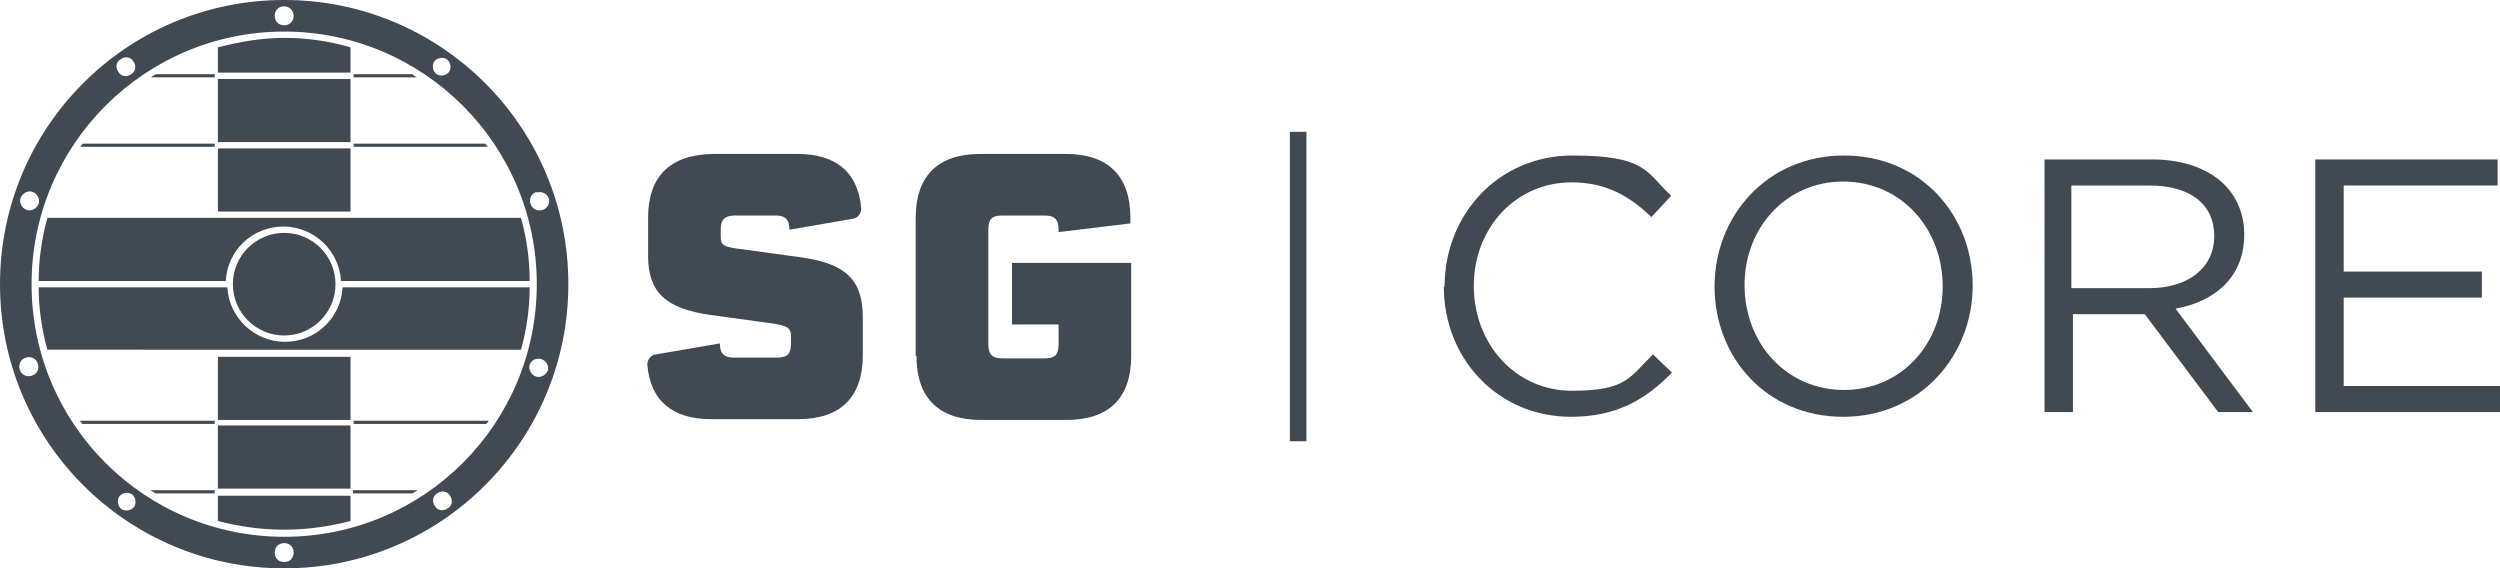
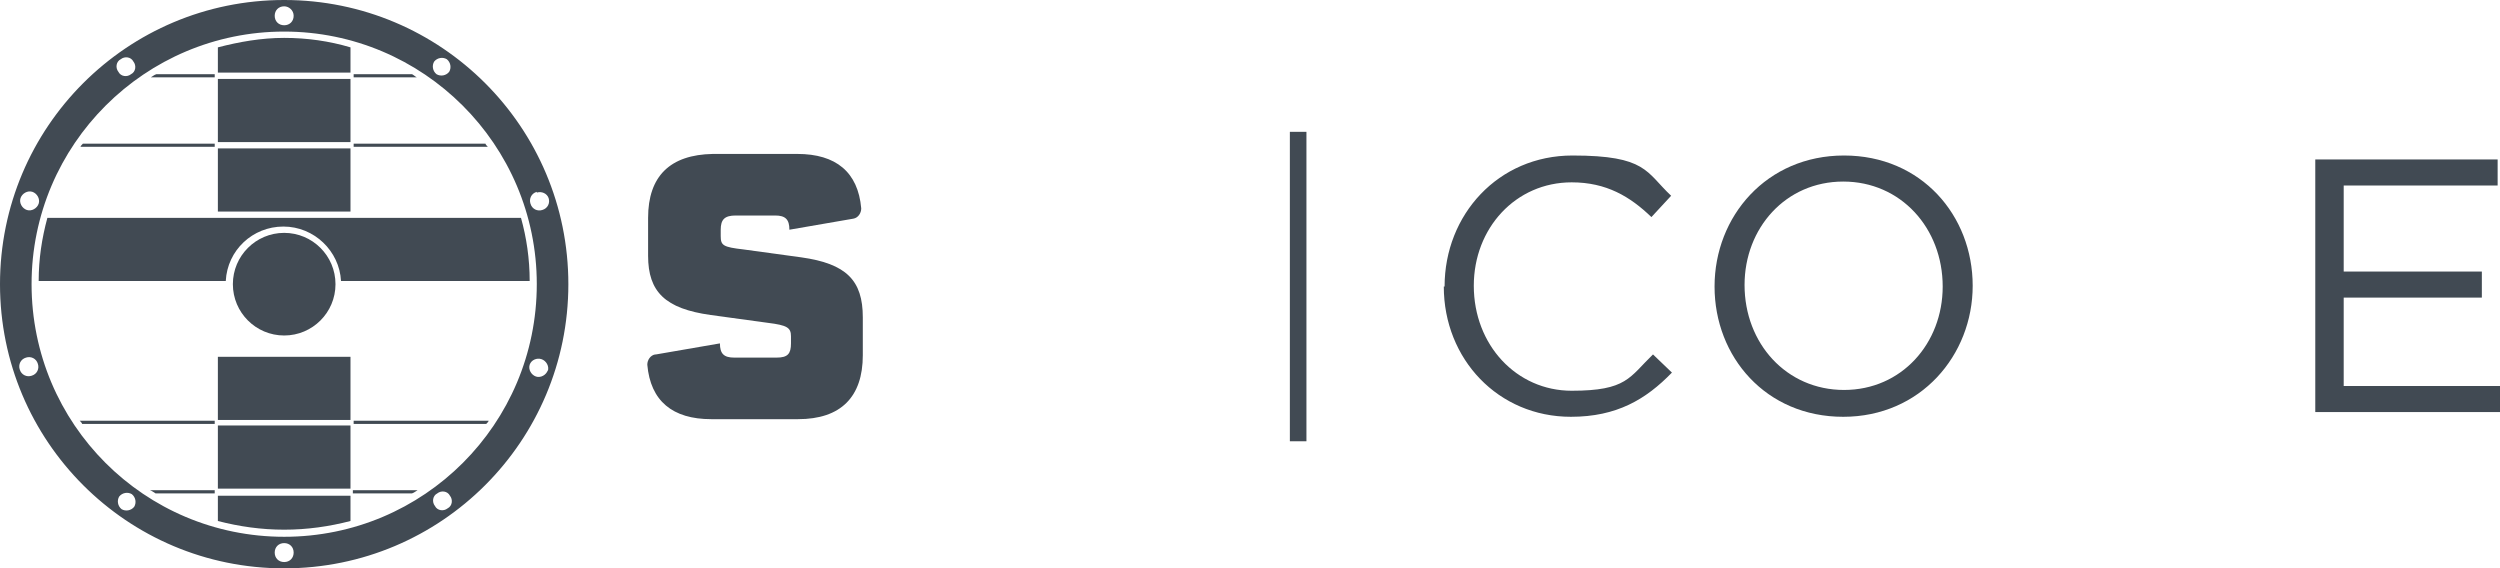
<svg xmlns="http://www.w3.org/2000/svg" id="Layer_1" version="1.1" viewBox="0 0 316.7 72">
  <defs>
    <style>
      .st0 {
        fill: #414a53;
      }
    </style>
  </defs>
  <g>
    <path class="st0" d="M36,0C16.1,0,0,16.1,0,36s16.1,36,36,36,36-16.1,36-36S55.9,0,36,0ZM68,24.4c.6-.2,1.3.1,1.5.7.2.6-.1,1.3-.8,1.5-.6.2-1.3-.1-1.5-.8-.2-.6.1-1.3.8-1.5ZM55,7.8c.4-.5,1.1-.6,1.6-.3.5.4.6,1.1.3,1.6-.4.5-1.1.6-1.6.3-.5-.4-.6-1.1-.3-1.6ZM36,.8c.6,0,1.2.5,1.2,1.2s-.5,1.2-1.2,1.2-1.2-.5-1.2-1.2.5-1.2,1.2-1.2ZM15.3,7.5c.5-.4,1.3-.3,1.6.3.4.5.3,1.3-.3,1.6-.5.4-1.3.3-1.6-.3-.4-.5-.3-1.3.3-1.6ZM2.6,25.1c.2-.6.9-1,1.5-.8.6.2,1,.9.8,1.5-.2.6-.9,1-1.5.8-.6-.2-1-.9-.8-1.5ZM4,47.6c-.6.2-1.3-.1-1.5-.8-.2-.6.1-1.3.8-1.5.6-.2,1.3.1,1.5.8.2.6-.1,1.3-.8,1.5ZM17,64.2c-.4.5-1.1.6-1.6.3-.5-.4-.6-1.1-.3-1.6.4-.5,1.1-.6,1.6-.3.5.4.6,1.1.3,1.6ZM36,71.2c-.7,0-1.2-.5-1.2-1.2s.5-1.2,1.2-1.2,1.2.5,1.2,1.2-.5,1.2-1.2,1.2ZM56.7,64.4c-.5.4-1.3.3-1.6-.3-.4-.5-.3-1.3.3-1.6.5-.4,1.3-.3,1.6.3.4.5.3,1.3-.3,1.6ZM36,68c-17.7,0-32-14.3-32-32S18.4,4,36,4s32,14.3,32,32-14.3,32-32,32ZM69.4,46.9c-.2.6-.9,1-1.5.8-.6-.2-1-.9-.8-1.5.2-.6.9-.9,1.5-.7.6.2,1,.9.8,1.5Z" />
    <circle class="st0" cx="36" cy="36" r="6.5" />
    <path class="st0" d="M67.1,35.6h-23.9c-.2-3.8-3.4-6.9-7.3-6.9s-7.1,3-7.3,6.9H4.9c0-2.8.4-5.4,1.1-8h60c.7,2.5,1.1,5.2,1.1,8Z" />
    <path class="st0" d="M44.4,6v3.2h-16.8v-3.2c2.7-.7,5.5-1.2,8.4-1.2s5.7.4,8.4,1.2Z" />
    <rect class="st0" x="27.6" y="10" width="16.8" height="8" />
-     <path class="st0" d="M67.1,36.4c0,2.7-.4,5.4-1.1,7.9H6c-.7-2.5-1.1-5.2-1.1-7.9h23.9c.2,3.8,3.4,6.9,7.3,6.9s7.1-3,7.3-6.9h23.9Z" />
    <path class="st0" d="M44.4,62.8v3.2c-2.7.7-5.5,1.1-8.4,1.1s-5.7-.4-8.4-1.1v-3.2h16.8Z" />
    <rect class="st0" x="27.6" y="53.9" width="16.8" height="8" />
    <rect class="st0" x="27.6" y="45.2" width="16.8" height="8" />
    <path class="st0" d="M27.2,18.2v.4H10.2c0-.1.2-.3.3-.4h16.7Z" />
    <path class="st0" d="M61.8,18.6h-17v-.4h16.7c0,.1.2.3.3.4Z" />
    <rect class="st0" x="27.6" y="18.8" width="16.8" height="8" />
    <path class="st0" d="M52.9,9.8h-8.1v-.4h7.4c.2.1.4.3.6.4Z" />
    <path class="st0" d="M27.2,9.4v.4h-8.1c.2-.1.4-.3.7-.4h7.4Z" />
    <path class="st0" d="M27.2,62.1v.4h-7.5c-.2-.1-.4-.3-.7-.4h8.1Z" />
    <path class="st0" d="M52.9,62.1c-.2.1-.4.3-.7.4h-7.5v-.4h8.1Z" />
    <path class="st0" d="M27.2,53.3v.4H10.4c0-.1-.2-.3-.3-.4h17.1Z" />
    <path class="st0" d="M61.9,53.3c0,.1-.2.3-.3.4h-16.8v-.4h17.1Z" />
  </g>
  <rect class="st0" x="163.4" y="16.7" width="2.1" height="39.2" />
  <g>
    <path class="st0" d="M183,36.3h0c0-9.1,6.8-16.6,16.2-16.6s9.3,2.1,12.5,5.1l-2.5,2.7c-2.7-2.6-5.7-4.4-10.1-4.4-7.1,0-12.4,5.8-12.4,13.1h0c0,7.5,5.4,13.3,12.4,13.3s7.3-1.7,10.3-4.6l2.4,2.3c-3.3,3.4-7,5.6-12.8,5.6-9.2,0-16.1-7.3-16.1-16.5Z" />
    <path class="st0" d="M217.2,36.3h0c0-8.9,6.6-16.6,16.4-16.6s16.3,7.6,16.3,16.5t0,0c0,8.8-6.6,16.6-16.4,16.6s-16.3-7.6-16.3-16.5ZM246.1,36.3h0c0-7.4-5.3-13.3-12.6-13.3s-12.5,5.9-12.5,13.1h0c0,7.4,5.3,13.3,12.6,13.3s12.5-5.9,12.5-13.1Z" />
-     <path class="st0" d="M258.9,20.2h13.8c3.9,0,7.1,1.2,9.1,3.2,1.6,1.6,2.5,3.8,2.5,6.3h0c0,5.4-3.7,8.5-8.7,9.4l9.8,13.1h-4.4l-9.3-12.4h-9.1v12.4h-3.6V20.2ZM272.3,36.5c4.8,0,8.2-2.5,8.2-6.6h0c0-4-3-6.4-8.2-6.4h-9.9v13h9.8Z" />
    <path class="st0" d="M293.3,20.2h23.1v3.3h-19.5v10.9h17.5v3.3h-17.5v11.2h19.8v3.3h-23.4V20.2Z" />
  </g>
  <path class="st0" d="M83.1,44.9l8.1-1.4c0,1.3.5,1.8,1.8,1.8h5.4c1.4,0,1.8-.5,1.8-1.8v-.9c0-1.1-.5-1.4-2.9-1.7l-7.3-1c-5.7-.8-7.9-2.9-7.9-7.5v-4.8c0-5.3,2.8-8,8.2-8.1h10.7c4.9,0,7.7,2.3,8.1,6.9,0,.6-.4,1.2-1,1.3l-8.1,1.4c0-1.3-.5-1.8-1.8-1.8h-5c-1.4,0-1.9.5-1.9,1.8v.8c0,1.2.3,1.4,2.9,1.7l7.3,1c5.7.8,7.8,2.9,7.8,7.6v4.8c0,5.3-2.8,8.1-8.2,8.1h-11c-4.9,0-7.7-2.3-8.1-6.9,0-.6.4-1.2,1-1.3Z" />
-   <path class="st0" d="M116,45.1v-17.5c0-5.3,2.8-8.1,8.2-8.1h10.8c5.4,0,8.2,2.8,8.2,8.1,0,0,0,.5,0,.7l-9.1,1.1v-.3c0-1.3-.5-1.8-1.8-1.8h-5.3c-1.4,0-1.8.5-1.8,1.8v14.5c0,1.3.5,1.8,1.8,1.8h5.3c1.4,0,1.8-.5,1.8-1.8v-2.5h-5.9v-7.8h15.1v11.8c0,5.3-2.8,8.1-8.2,8.1h-10.8c-5.4,0-8.2-2.8-8.2-8.1Z" />
</svg>